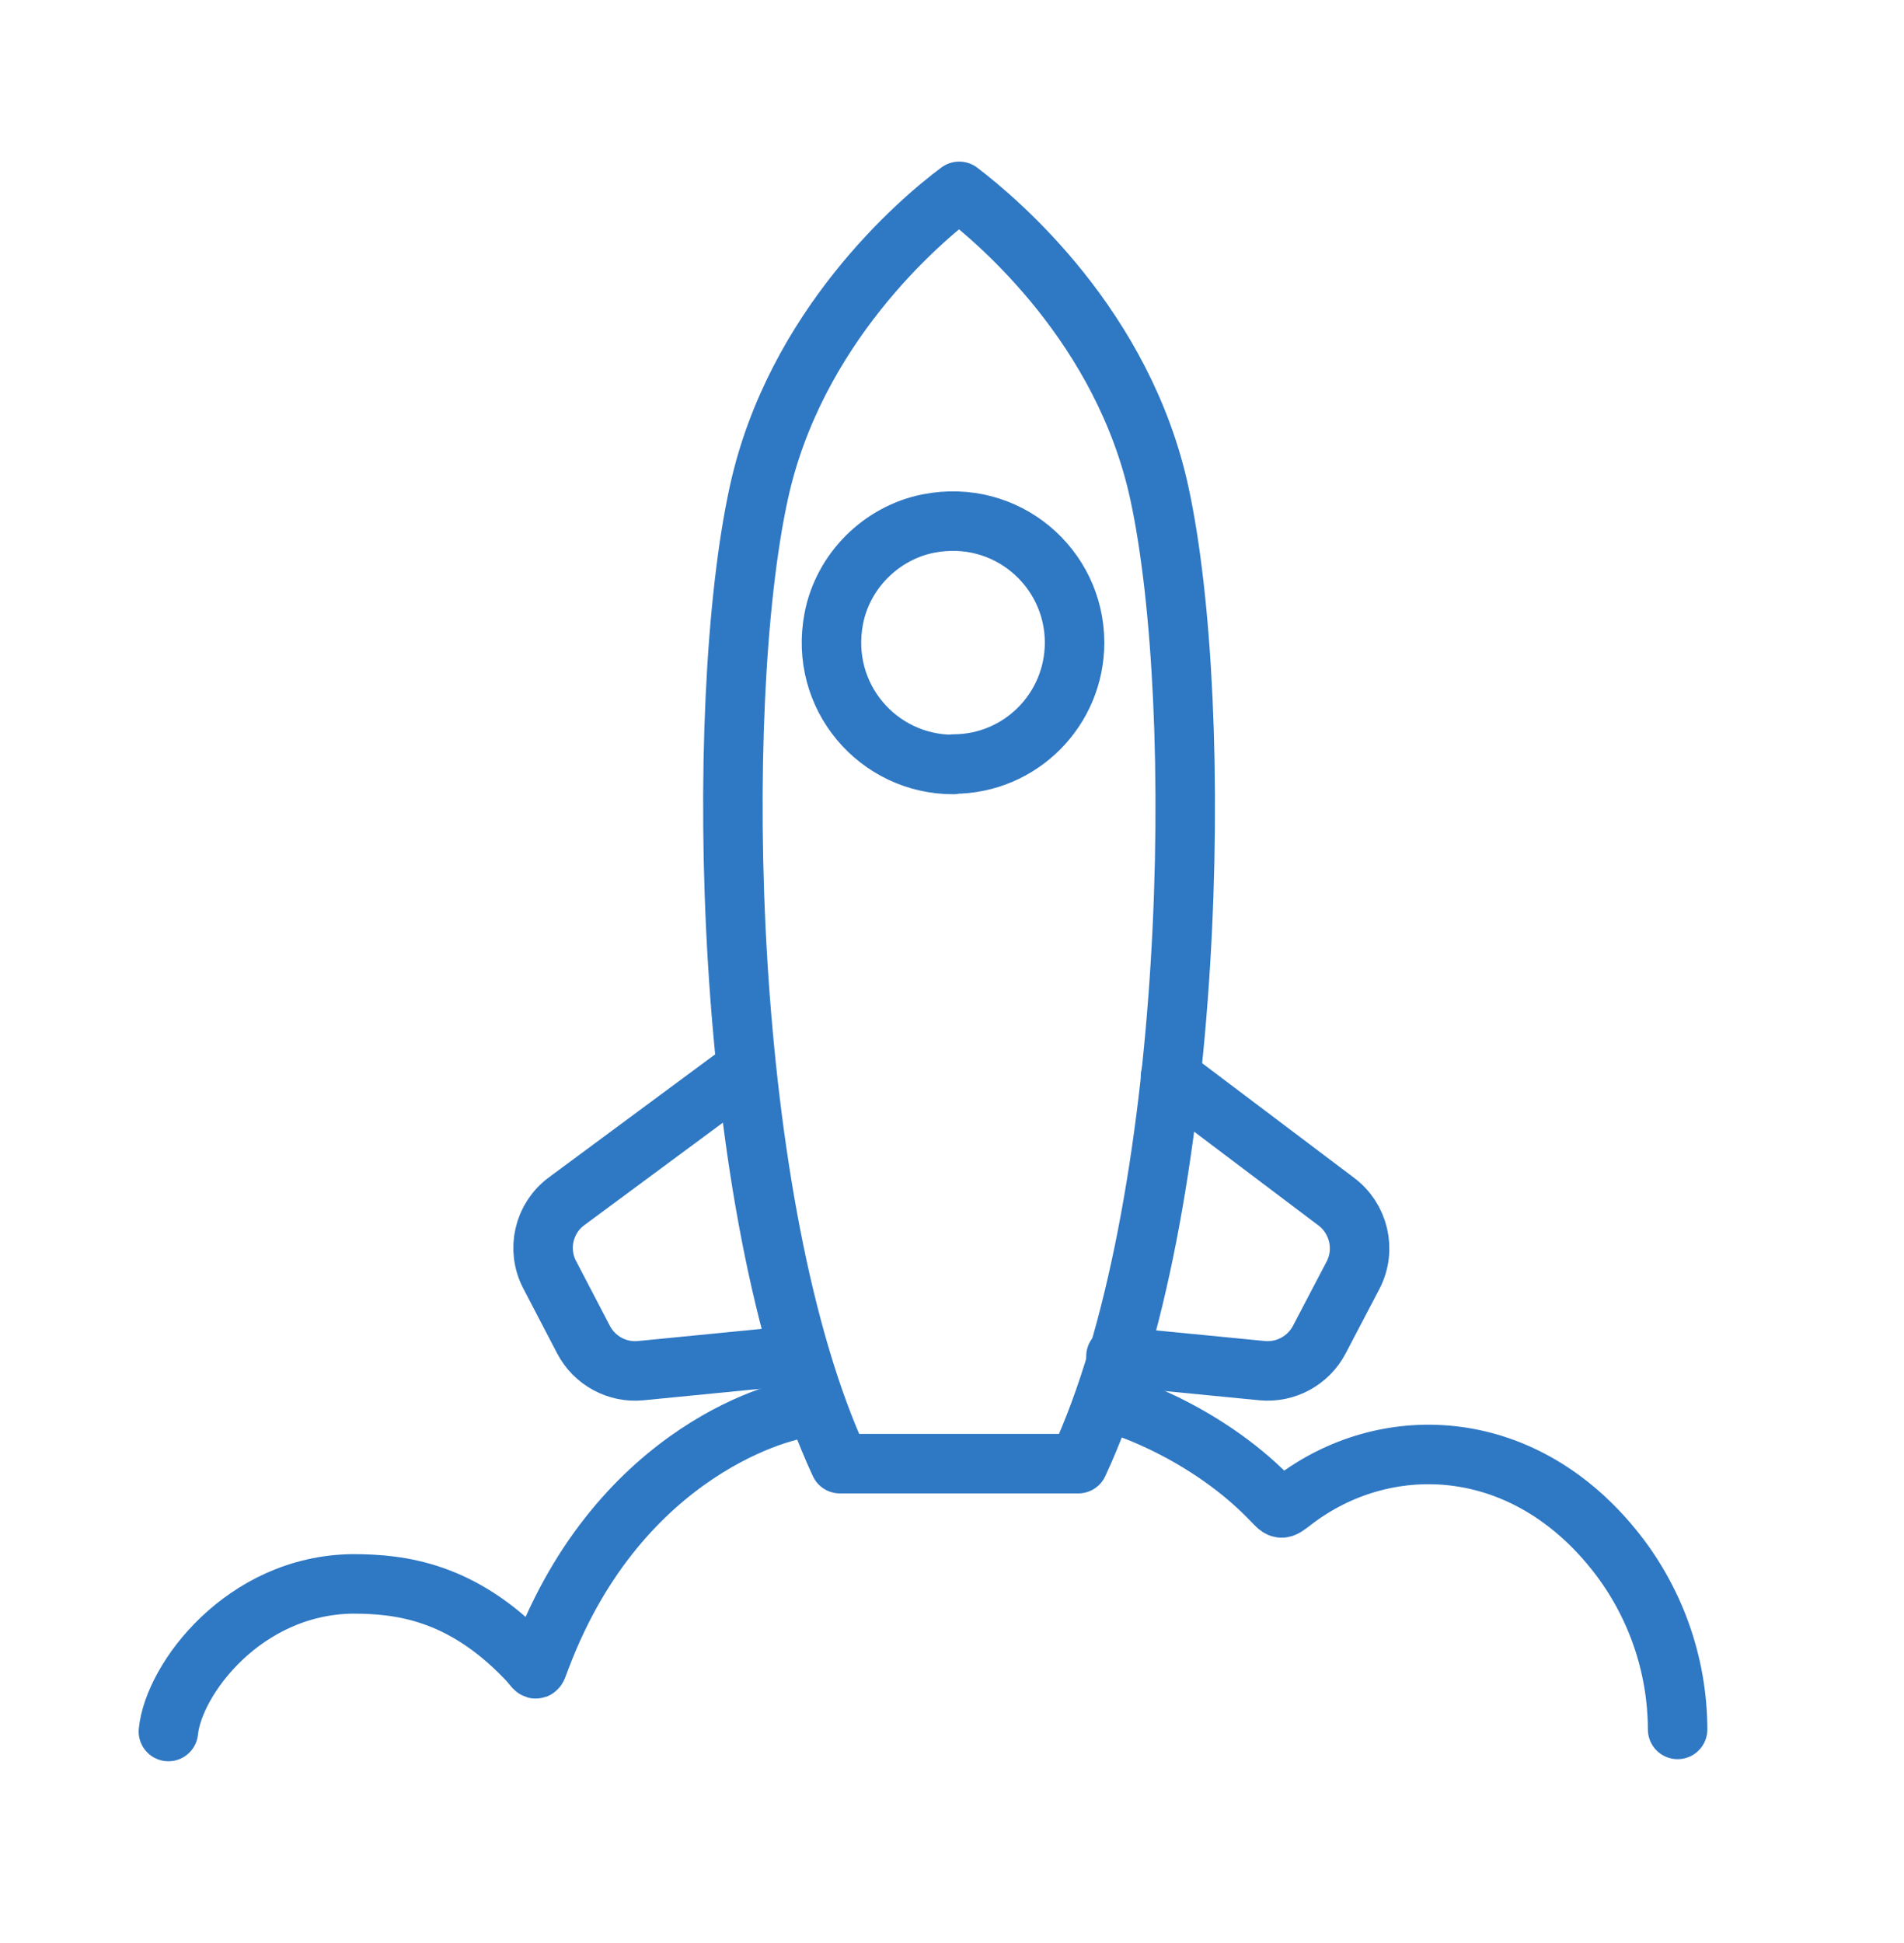
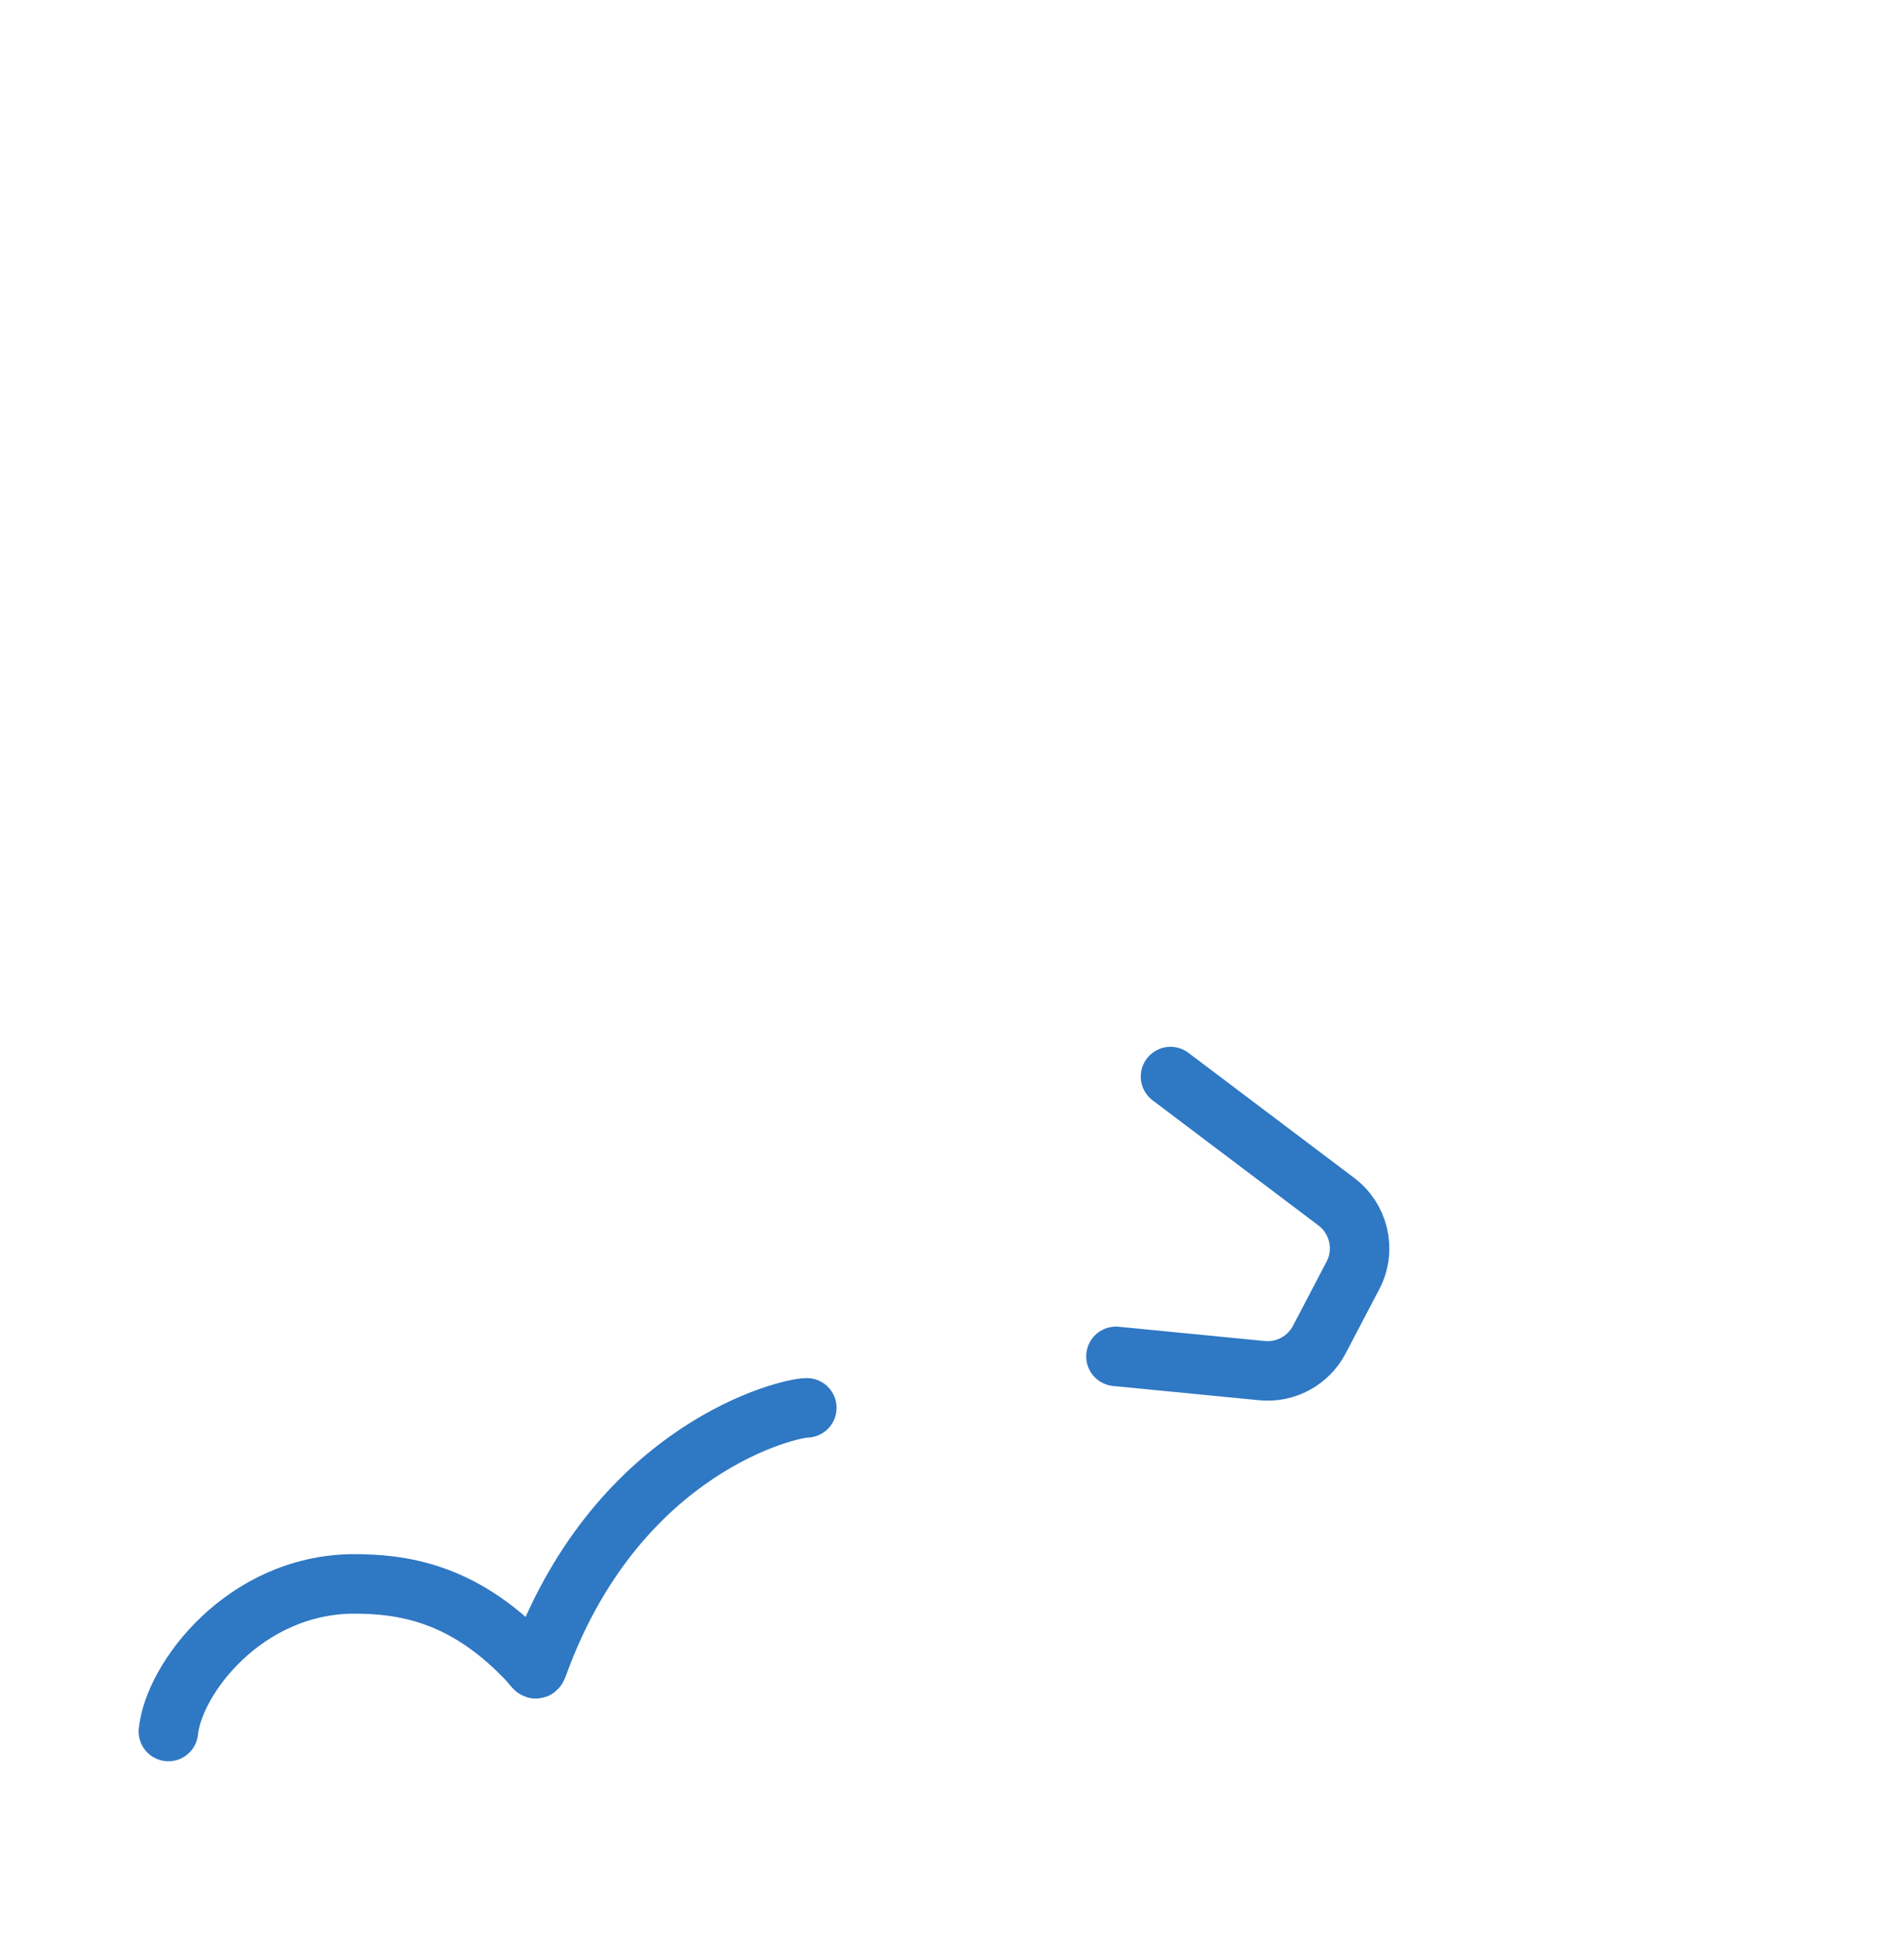
<svg xmlns="http://www.w3.org/2000/svg" width="50" height="51" viewBox="0 0 50 51" fill="none">
-   <path d="M25.188 5.023C24.141 5.797 20.871 8.598 19.926 12.941C18.707 18.523 18.961 31.762 22.055 38.418H28.316C31.41 31.789 31.664 18.555 30.445 12.941C29.496 8.578 26.23 5.816 25.191 5.023H25.188Z" stroke="#2F78C4" stroke-width="1.562" stroke-linecap="round" stroke-linejoin="round" />
  <path d="M29.305 35.602L33.145 35.977C33.762 36.035 34.355 35.715 34.645 35.164L35.535 33.465C35.879 32.797 35.684 31.977 35.078 31.531L30.738 28.258" stroke="#2F78C4" stroke-width="1.562" stroke-linecap="round" stroke-linejoin="round" />
-   <path d="M25.035 20.066C23.063 20.07 21.504 18.285 21.895 16.238C22.133 14.992 23.137 13.988 24.379 13.742C26.422 13.34 28.215 14.891 28.219 16.863C28.219 18.625 26.801 20.051 25.043 20.055L25.035 20.062V20.066Z" stroke="#2F78C4" stroke-width="1.562" stroke-linecap="round" stroke-linejoin="round" />
-   <path d="M19.305 28.258L14.879 31.531C14.274 31.977 14.086 32.801 14.438 33.465L15.324 35.164C15.613 35.715 16.207 36.039 16.828 35.977L20.648 35.602" stroke="#2F78C4" stroke-width="1.562" stroke-linecap="round" stroke-linejoin="round" />
-   <path d="M29.094 36.816C29.094 36.746 31.535 37.468 33.34 39.32C33.656 39.64 33.609 39.668 33.969 39.39C36.336 37.578 39.902 37.644 42.344 40.629C43.445 41.972 44.051 43.656 44.055 45.394" stroke="#2F78C4" stroke-width="1.562" stroke-linecap="round" stroke-linejoin="round" />
  <path d="M4.422 45.449C4.559 44.078 6.402 41.609 9.258 41.574C10.512 41.574 12.109 41.766 13.789 43.504C14.137 43.852 14.035 43.953 14.207 43.504C16.301 37.992 20.699 36.953 21.188 36.953" stroke="#2F78C4" stroke-width="1.562" stroke-linecap="round" stroke-linejoin="round" />
</svg>